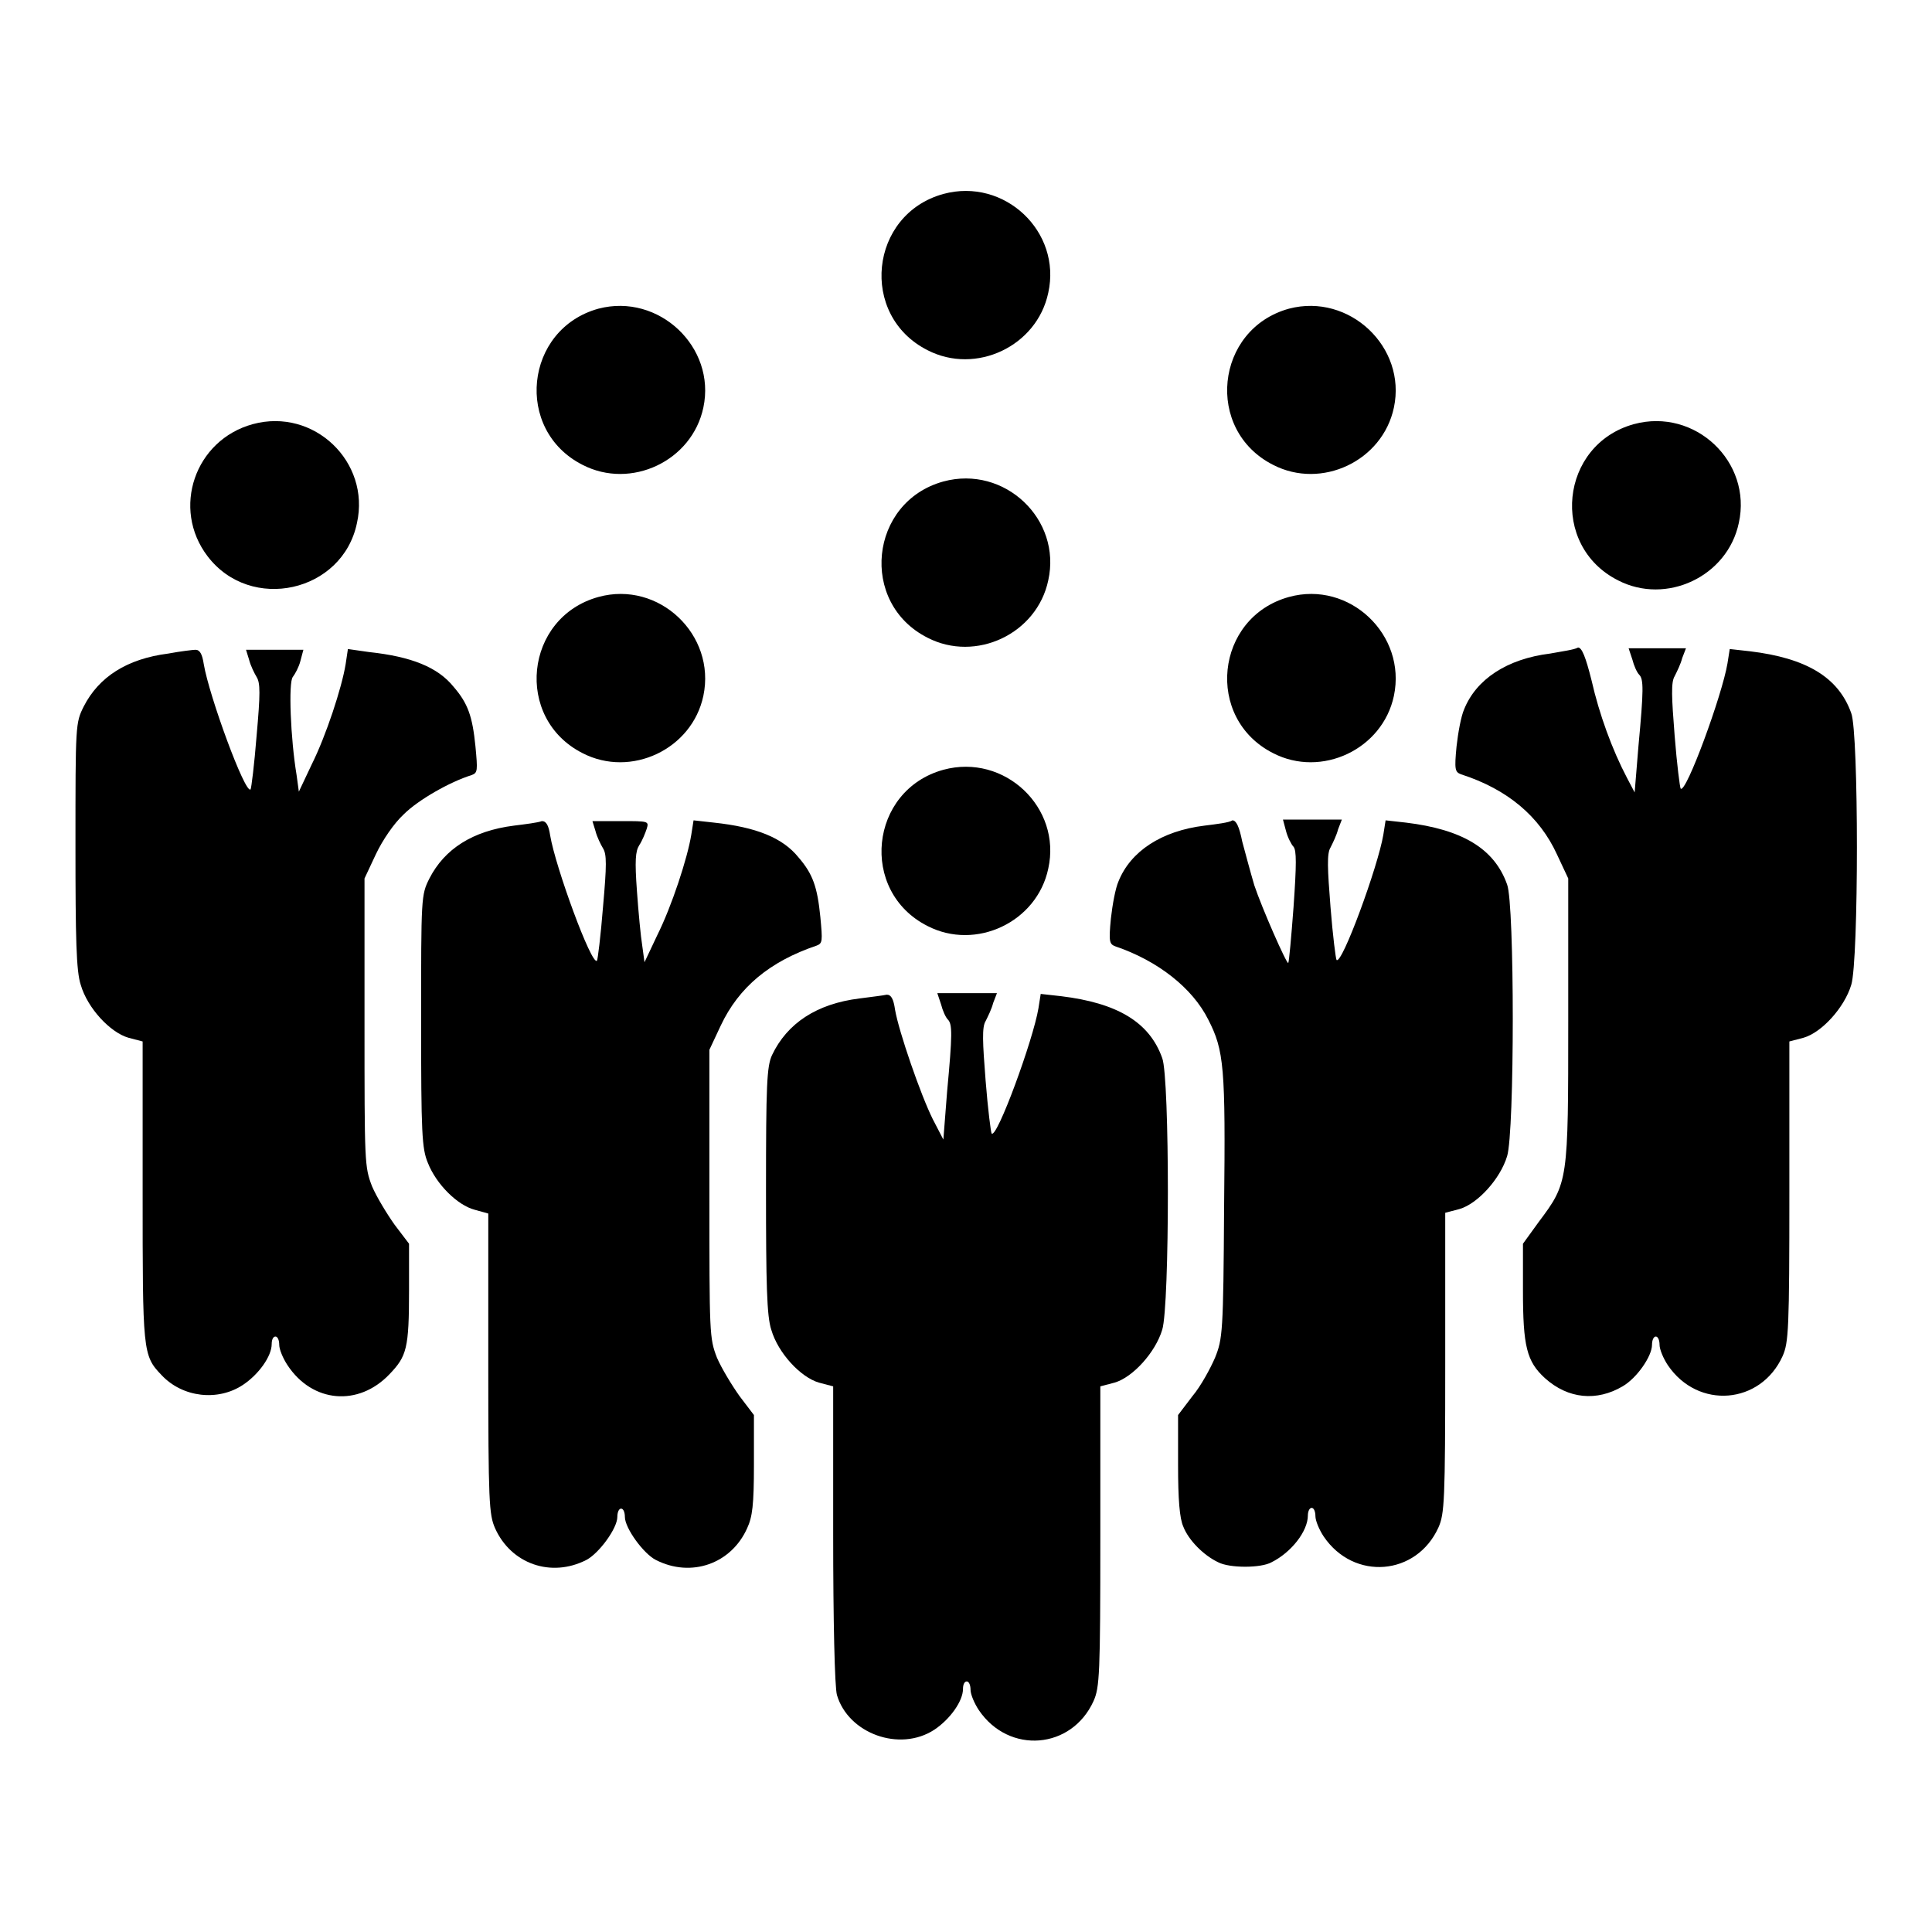
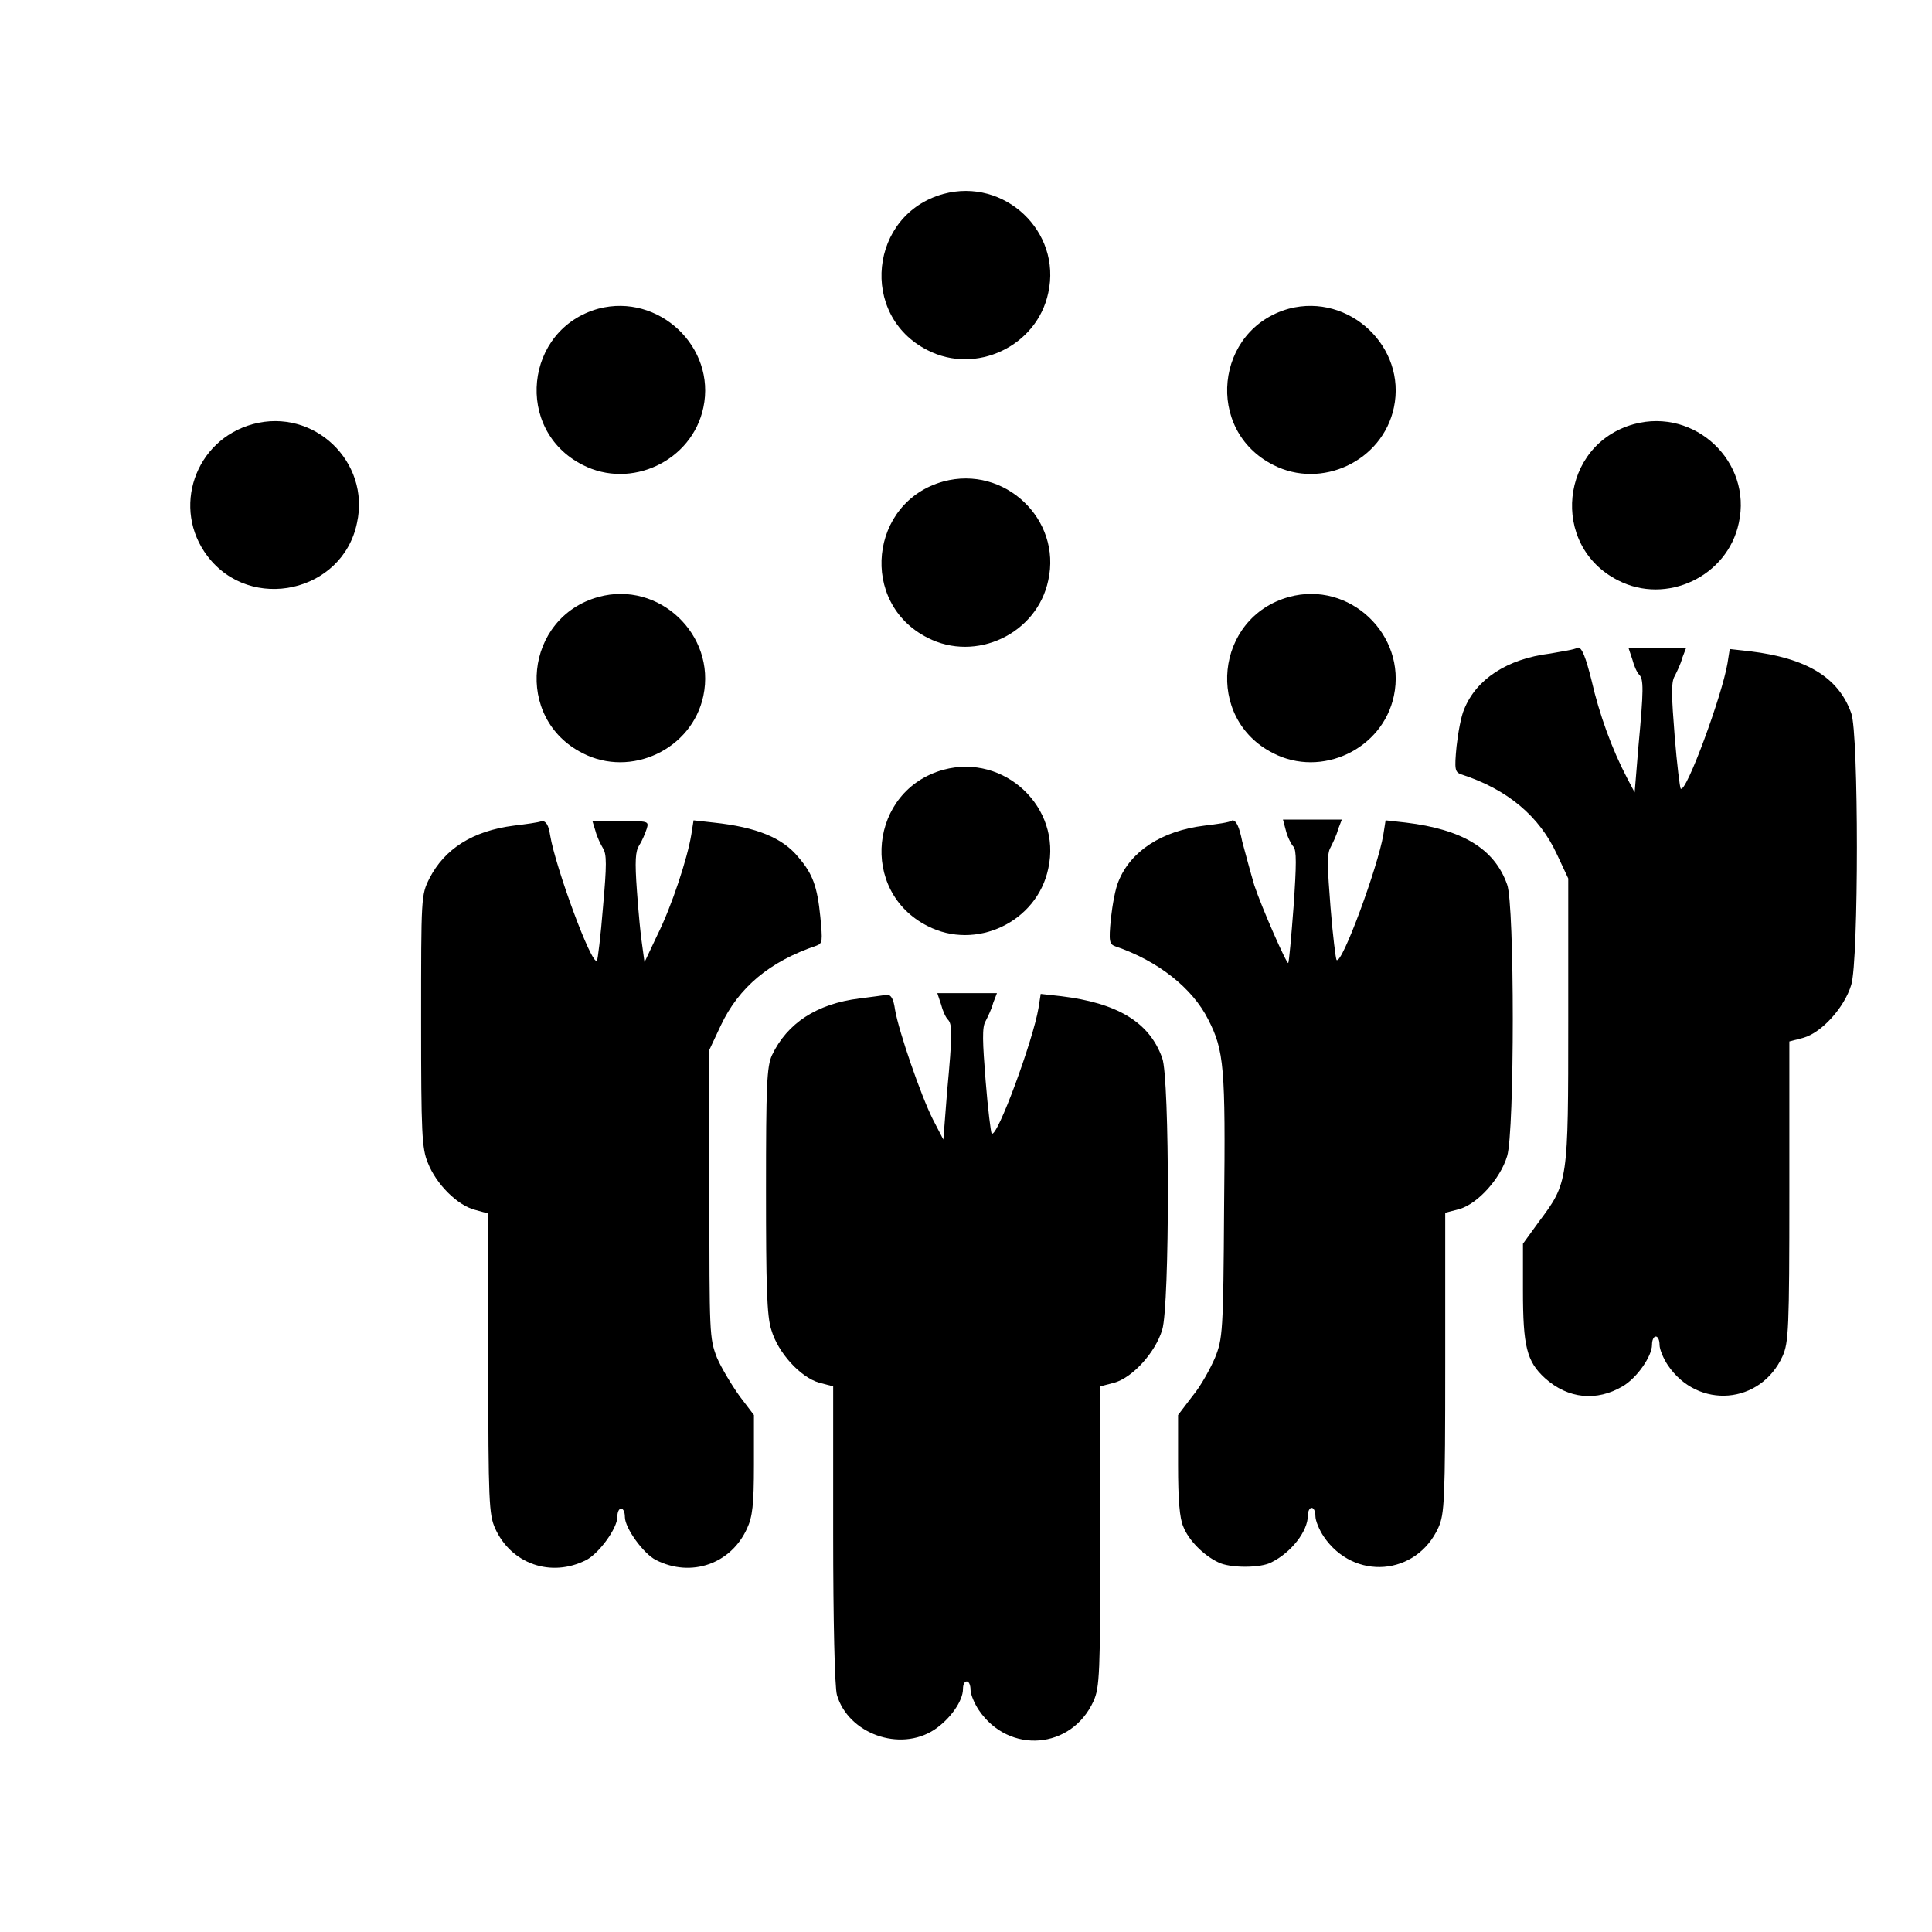
<svg xmlns="http://www.w3.org/2000/svg" version="1.1" x="0px" y="0px" viewBox="0 0 256 256" enable-background="new 0 0 256 256" xml:space="preserve">
  <g>
    <g>
      <g>
        <path fill="#000000" d="M125,25.7c-9.8,2.7-11.2,16.1-2.1,20.7c6.4,3.3,14.5-0.5,16-7.6C140.7,30.7,133.1,23.5,125,25.7z" />
        <path fill="#000000" d="M79.3,40.9c-9.8,2.7-11.2,16.1-2.1,20.7c6.4,3.3,14.5-0.5,16-7.6C94.9,46,87.3,38.8,79.3,40.9z" />
        <path fill="#000000" d="M170.8,40.9c-9.8,2.7-11.2,16.1-2.1,20.7c6.4,3.3,14.5-0.5,16-7.6C186.4,46,178.8,38.8,170.8,40.9z" />
        <path fill="#000000" d="M33.5,56.2c-7.7,2.1-10.8,11.2-6,17.5c5.7,7.5,17.9,4.8,19.8-4.4C49.1,61.2,41.6,54,33.5,56.2z" />
        <path fill="#000000" d="M216.5,56.2c-9.8,2.7-11.2,16.1-2.1,20.7c6.4,3.3,14.5-0.5,16-7.6C232.2,61.2,224.6,54,216.5,56.2z" />
        <path fill="#000000" d="M125,63.8c-9.8,2.7-11.2,16.1-2.1,20.7c6.4,3.3,14.5-0.5,16-7.6C140.7,68.8,133.1,61.6,125,63.8z" />
        <path fill="#000000" d="M79.3,79.1c-9.8,2.7-11.2,16.1-2.1,20.7c6.4,3.3,14.5-0.5,16-7.6C94.9,84.1,87.3,76.9,79.3,79.1z" />
        <path fill="#000000" d="M170.8,79.1c-9.8,2.7-11.2,16.1-2.1,20.7c6.4,3.3,14.5-0.5,16-7.6C186.4,84.1,178.8,76.9,170.8,79.1z" />
-         <path fill="#000000" d="M22.3,86.6c-5.5,0.7-9.2,3.1-11.2,7C10,95.8,10,96,10,112c0,12.4,0.1,16.7,0.7,18.5c0.9,3.1,3.9,6.3,6.3,7l1.9,0.5v19.8c0,21.3,0,21.8,2.5,24.4c2.8,3,7.5,3.5,10.8,1.3c2.1-1.4,3.8-3.8,3.8-5.4c0-0.6,0.2-1,0.5-1c0.3,0,0.5,0.5,0.5,1.1c0,0.6,0.5,1.8,1.1,2.7c3.3,5,9.4,5.5,13.5,1.2c2.3-2.4,2.6-3.4,2.6-11.2v-6.1l-1.9-2.5c-1-1.4-2.4-3.7-3-5.1c-1-2.6-1-3.1-1-21.7v-19.1l1.5-3.2c0.9-1.9,2.4-4.1,3.7-5.3c1.9-1.9,6.1-4.3,9-5.2c0.8-0.3,0.8-0.6,0.5-3.8c-0.4-4-1-5.7-2.9-7.9c-2.1-2.6-5.6-4-11.2-4.6L46.1,86L45.8,88c-0.5,3.1-2.6,9.5-4.5,13.3l-1.7,3.6l-0.3-2.2c-0.8-4.8-1.1-12.3-0.5-13c0.3-0.4,0.8-1.3,1-2.1l0.4-1.5h-3.8h-3.8l0.4,1.3c0.2,0.8,0.7,1.8,1,2.3c0.5,0.8,0.5,2.2,0,7.8c-0.3,3.8-0.7,7-0.8,7.1c-0.7,0.7-5.5-12.4-6.2-16.6c-0.2-1.3-0.5-1.9-1.1-1.9C25.6,86.1,23.9,86.3,22.3,86.6z" />
        <path fill="#000000" d="M205.4,86.6c-5.7,0.7-9.8,3.4-11.4,7.4c-0.4,0.9-0.8,3.1-1,4.9c-0.3,3.1-0.2,3.4,0.6,3.7c6.2,2,10.4,5.6,12.7,10.6l1.5,3.2v18.8c0,21.4,0,21.5-3.9,26.7l-2.1,2.9v6.2c0,7.4,0.5,9.4,2.9,11.6c3.1,2.8,6.9,3.1,10.3,1.1c1.9-1.1,3.9-4,3.9-5.5c0-0.6,0.2-1.1,0.5-1.1c0.3,0,0.5,0.5,0.5,1.1c0,0.6,0.5,1.8,1.1,2.7c4,5.9,12.3,5.2,15.2-1.2c0.8-1.8,0.9-3.5,0.9-21.8V138l1.9-0.5c2.4-0.7,5.4-4,6.3-7c1-3.2,1-33.4,0-36c-1.7-4.8-6-7.3-13.4-8.2l-2.7-0.3l-0.3,1.9c-0.7,4.2-5.5,17.3-6.2,16.6c-0.1-0.1-0.5-3.2-0.8-7c-0.4-5.1-0.5-7.1,0-7.9c0.3-0.6,0.8-1.6,1-2.4l0.5-1.3h-3.8h-3.8l0.5,1.5c0.2,0.8,0.6,1.7,0.9,2c0.6,0.6,0.6,2-0.1,9.5l-0.5,6.1l-1-1.9c-2-3.8-3.7-8.5-4.7-12.9c-0.8-3.2-1.3-4.4-1.8-4.4C208.6,86.1,207,86.3,205.4,86.6z" />
        <path fill="#000000" d="M125,102c-9.8,2.7-11.2,16.1-2.1,20.7c6.4,3.3,14.5-0.5,16-7.6C140.7,107,133.1,99.8,125,102z" />
        <path fill="#000000" d="M68.1,109.4c-5.5,0.7-9.2,3.1-11.2,7c-1.1,2.2-1.1,2.4-1.1,18.9c0,14.9,0.1,16.9,0.9,18.8c1.1,2.8,3.9,5.6,6.2,6.2l1.8,0.5v19.9c0,18.3,0.1,20,0.9,21.8c2.1,4.7,7.4,6.6,12.1,4.2c1.7-0.9,4.1-4.2,4.1-5.7c0-0.6,0.2-1.1,0.5-1.1c0.3,0,0.5,0.5,0.5,1.1c0,1.5,2.5,4.9,4.1,5.7c4.7,2.4,10,0.5,12.1-4.2c0.7-1.5,0.9-3.1,0.9-8.4v-6.6l-1.9-2.5c-1-1.4-2.4-3.7-3-5.1c-1-2.6-1-3.1-1-21.7v-19.1l1.5-3.2c2.4-5.1,6.5-8.5,12.7-10.6c0.8-0.3,0.8-0.6,0.5-3.8c-0.4-4-1-5.7-2.9-7.9c-2.1-2.6-5.6-4-11.2-4.6l-2.7-0.3l-0.3,1.9c-0.5,3.1-2.6,9.5-4.5,13.3l-1.7,3.6l-0.3-2.2c-0.2-1.2-0.5-4.4-0.7-7.2c-0.3-4.1-0.2-5.3,0.3-6.1c0.4-0.6,0.8-1.6,1-2.2c0.3-1,0.2-1-3.4-1h-3.8l0.4,1.3c0.2,0.8,0.7,1.8,1,2.3c0.5,0.8,0.5,2.2,0,7.8c-0.3,3.8-0.7,7-0.8,7.1c-0.7,0.7-5.5-12.4-6.2-16.6c-0.2-1.3-0.5-1.9-1.1-1.9C71.3,109,69.7,109.2,68.1,109.4z" />
        <path fill="#000000" d="M159.6,109.4c-5.7,0.7-9.8,3.4-11.4,7.4c-0.4,0.9-0.8,3.1-1,4.9c-0.3,3.1-0.2,3.4,0.6,3.7c5.6,1.9,10.2,5.5,12.3,9.7c2.1,4.1,2.3,6.3,2.1,24.8c-0.1,16.7-0.2,17.5-1.2,20c-0.6,1.4-1.9,3.8-3,5.1l-1.9,2.5v6.6c0,4.6,0.2,7.1,0.7,8.2c0.7,1.8,2.7,3.8,4.6,4.7c1.5,0.8,5.7,0.8,7.1,0c2.6-1.3,4.8-4.1,4.8-6.2c0-0.5,0.2-1,0.5-1c0.3,0,0.5,0.5,0.5,1.1c0,0.6,0.5,1.8,1.1,2.7c4,5.9,12.3,5.2,15.2-1.2c0.8-1.8,0.9-3.5,0.9-21.8v-19.9l1.9-0.5c2.4-0.7,5.4-4,6.3-7c1-3.2,1-33.4,0-36c-1.7-4.8-6-7.3-13.4-8.2l-2.7-0.3l-0.3,1.9c-0.7,4.2-5.5,17.3-6.2,16.6c-0.1-0.1-0.5-3.2-0.8-7c-0.4-5.1-0.5-7.1,0-7.9c0.3-0.6,0.8-1.6,1-2.4l0.5-1.3h-3.8H170l0.4,1.5c0.2,0.8,0.7,1.8,1,2.1c0.4,0.5,0.4,2.3,0,8c-0.3,4-0.6,7.3-0.7,7.4c-0.2,0.2-3.5-7.3-4.5-10.3c-0.5-1.7-1.2-4.3-1.6-5.8c-0.4-2-0.8-2.8-1.3-2.8C162.9,109,161.2,109.2,159.6,109.4z" />
        <path fill="#000000" d="M113.9,132.3c-5.7,0.7-9.6,3.3-11.6,7.5c-0.7,1.5-0.8,4-0.8,17.9c0,12.4,0.1,16.7,0.7,18.5c0.9,3.1,3.9,6.3,6.3,7l1.9,0.5v19.6c0,11.4,0.2,20.3,0.5,21.3c1.5,5.1,8.3,7.6,12.9,4.6c2.1-1.4,3.8-3.8,3.8-5.4c0-0.6,0.2-1,0.5-1c0.3,0,0.5,0.5,0.5,1.1c0,0.6,0.5,1.8,1.1,2.7c4,5.9,12.3,5.2,15.2-1.2c0.8-1.8,0.9-3.5,0.9-21.8v-19.9l1.9-0.5c2.4-0.7,5.4-4,6.3-7c1-3.2,1-33.4,0-36c-1.7-4.8-6-7.3-13.4-8.2l-2.7-0.3l-0.3,1.9c-0.7,4.2-5.5,17.3-6.2,16.6c-0.1-0.1-0.5-3.2-0.8-7c-0.4-5.1-0.5-7.1,0-7.9c0.3-0.6,0.8-1.6,1-2.4l0.5-1.3H128h-3.8l0.5,1.5c0.2,0.8,0.6,1.7,0.9,2c0.6,0.6,0.6,2-0.1,9.5L125,151l-1.4-2.7c-1.6-3.2-4.5-11.6-5-14.5c-0.2-1.4-0.5-2-1.1-2C117.1,131.9,115.4,132.1,113.9,132.3z" />
      </g>
    </g>
  </g>
</svg>